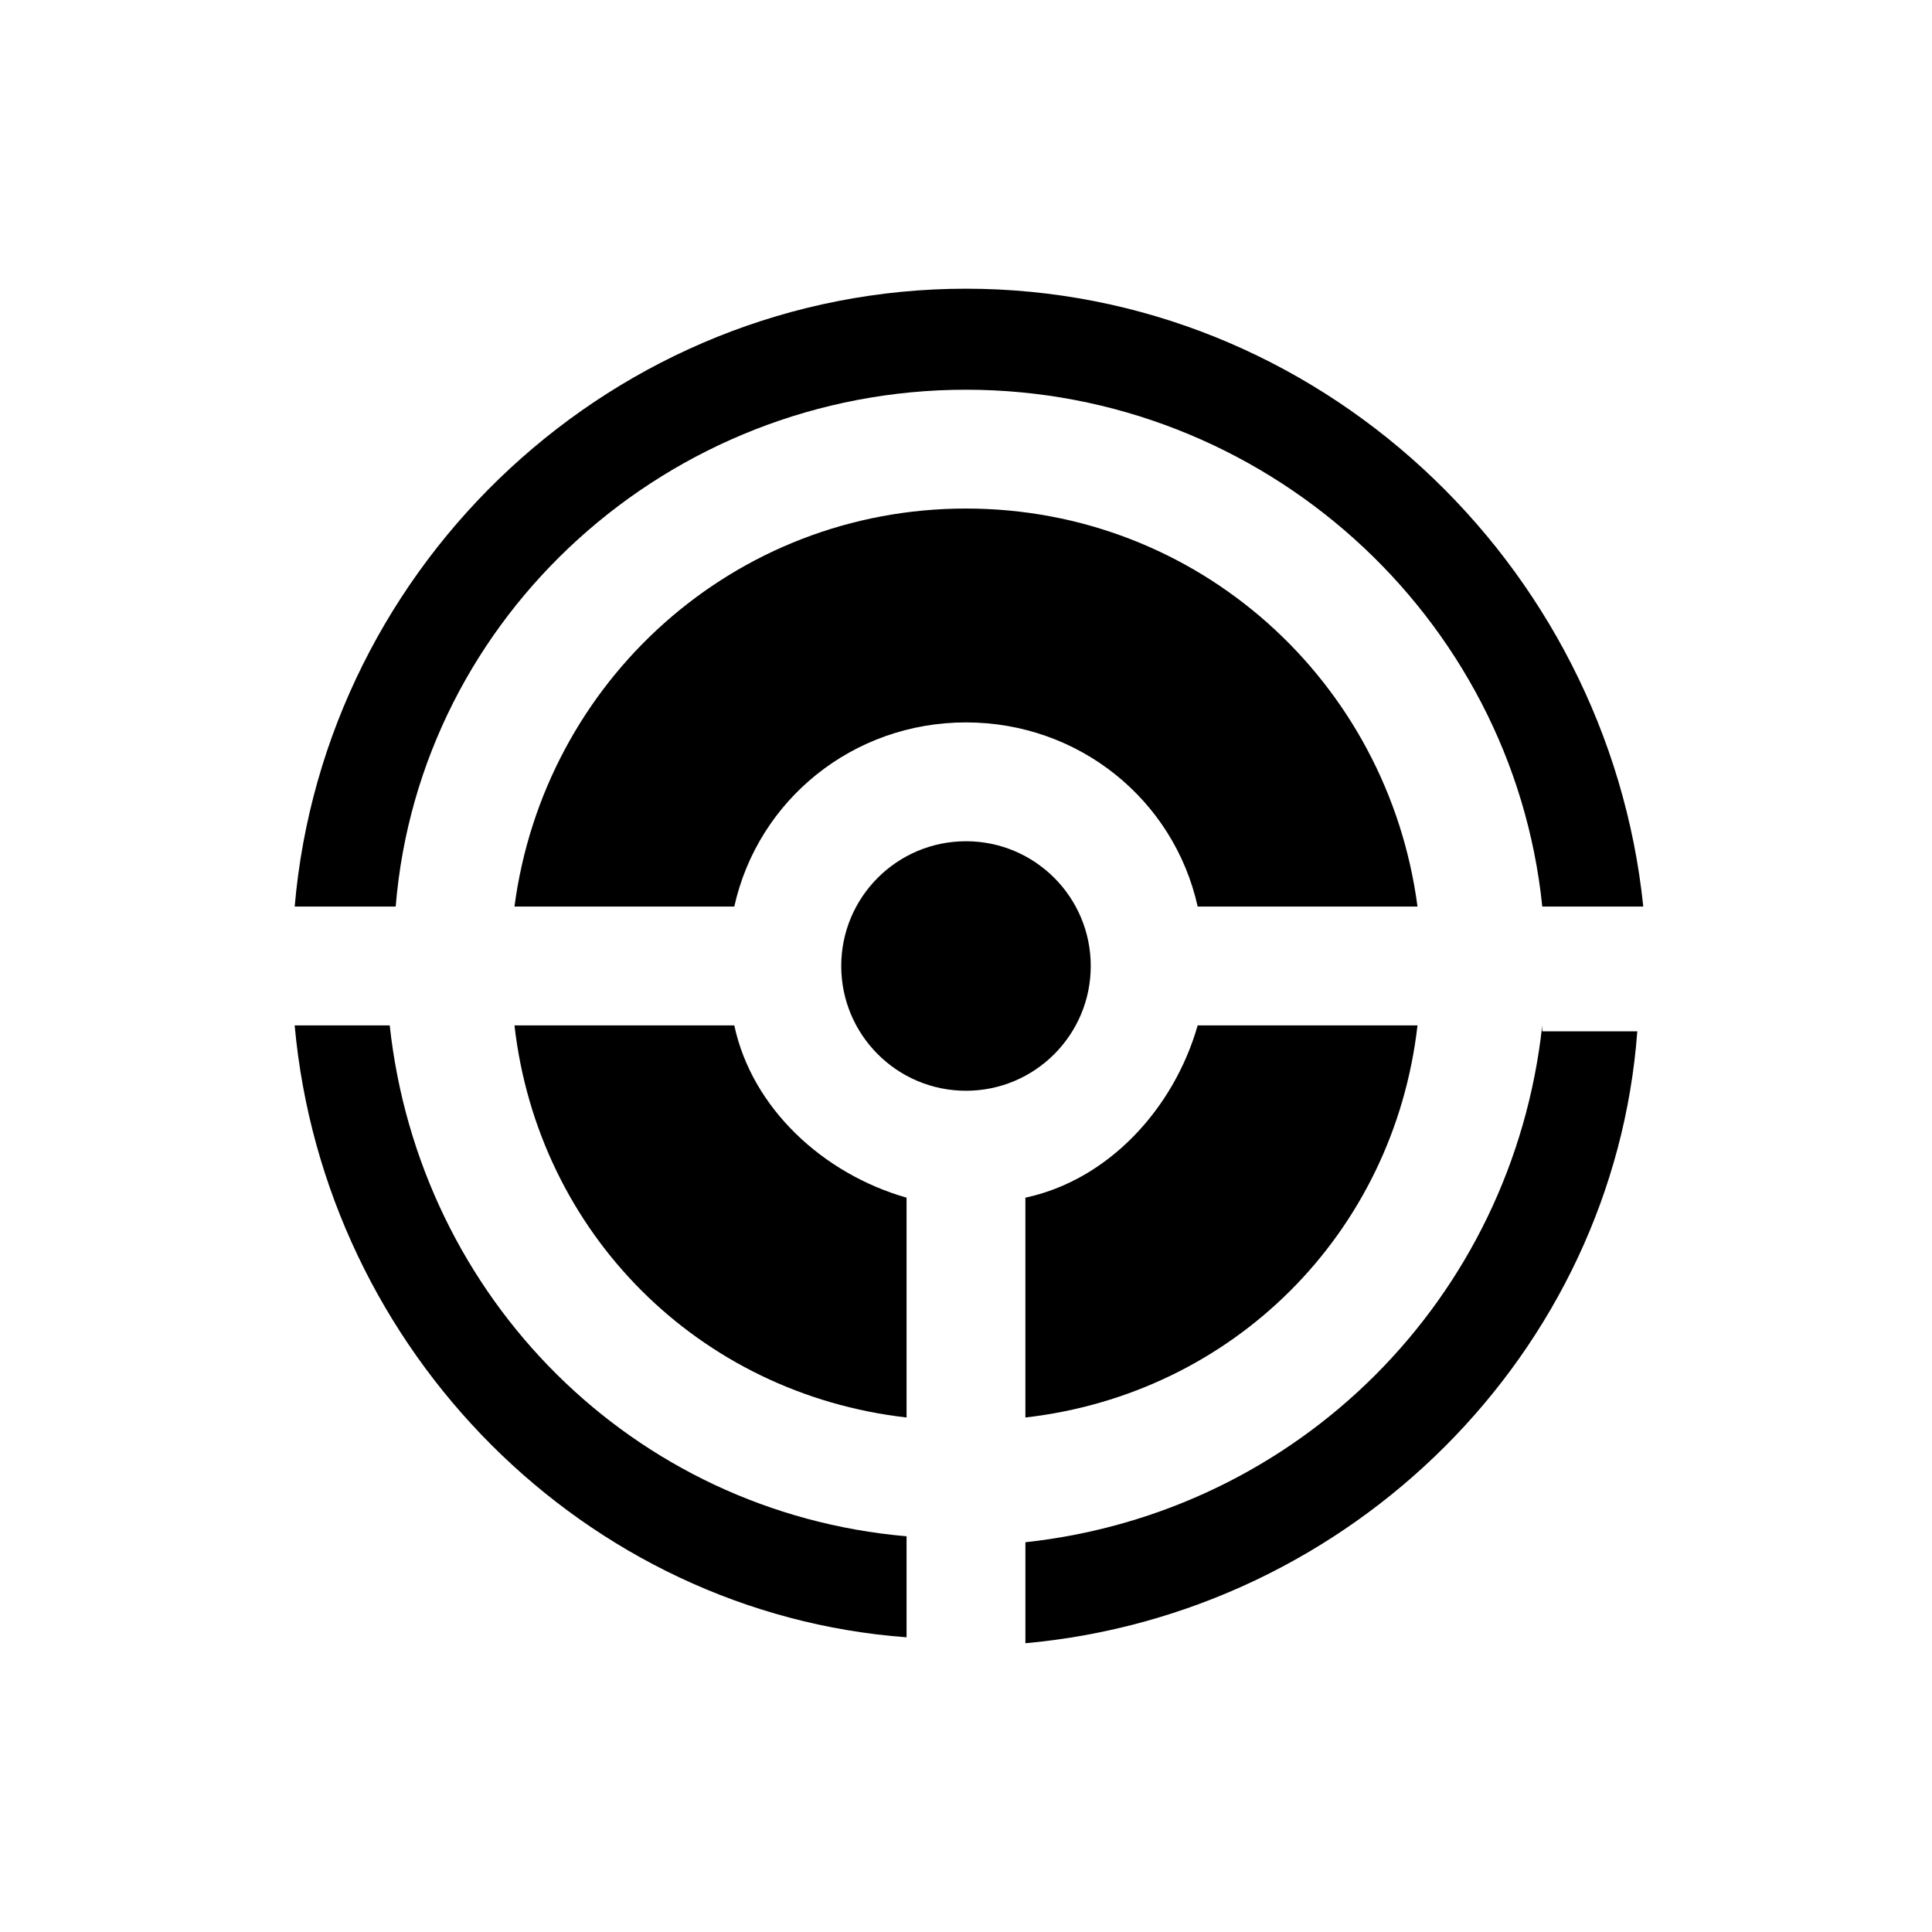
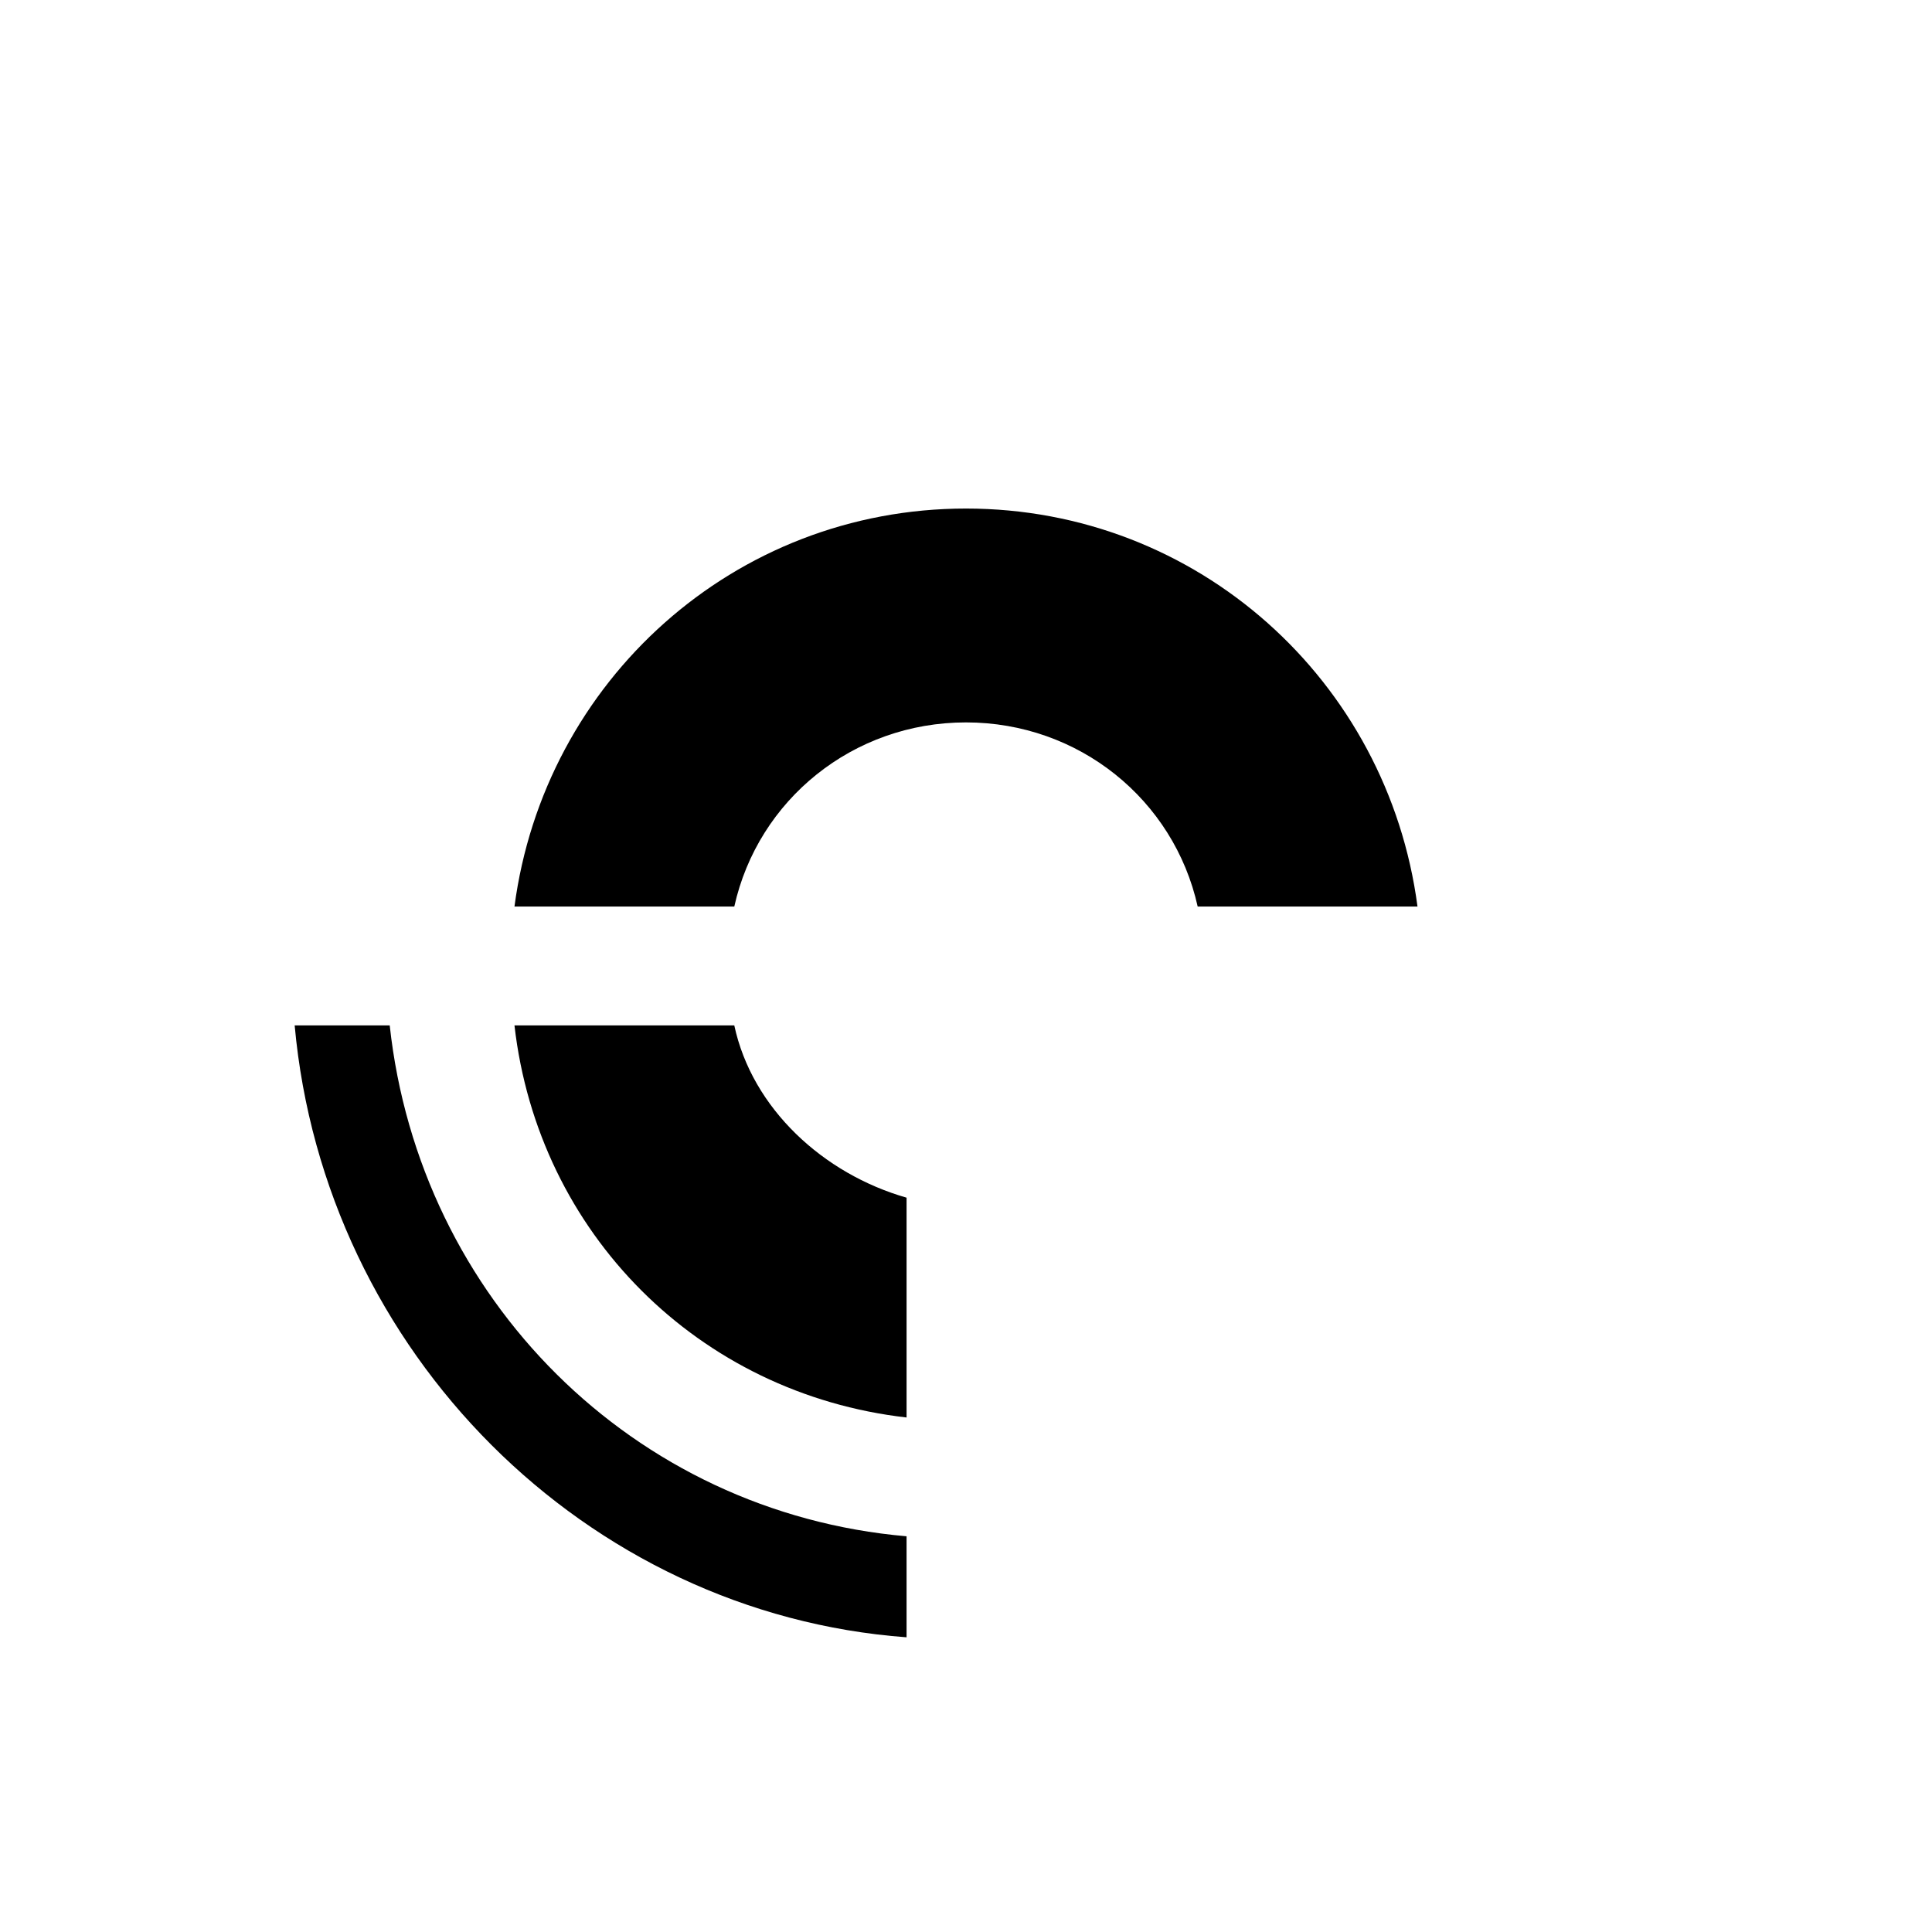
<svg xmlns="http://www.w3.org/2000/svg" fill="#000000" width="800px" height="800px" version="1.1" viewBox="144 144 512 512">
  <g>
-     <path d="m433.06 400c0 18.258-14.805 33.062-33.062 33.062-18.262 0-33.062-14.805-33.062-33.062 0-18.262 14.801-33.062 33.062-33.062 18.258 0 33.062 14.801 33.062 33.062" />
    <path d="m384.25 519.65v-58.254c-22.043-6.297-40.934-23.617-45.656-45.656h-58.254c6.297 55.105 48.805 97.613 103.91 103.91z" />
    <path d="m247.28 415.74h-25.191c7.871 86.594 77.145 155.87 162.16 162.16v-26.766c-72.422-6.297-129.1-62.977-136.97-135.4z" />
-     <path d="m519.65 415.74h-58.254c-6.297 22.043-23.617 40.934-45.656 45.656v58.254c55.105-6.297 97.613-48.805 103.91-103.91z" />
-     <path d="m552.71 415.74c-7.871 72.422-64.551 129.1-136.97 136.97v26.766c86.594-7.871 155.87-77.145 162.16-162.16h-25.191z" />
-     <path d="m400 247.28c78.719 0 144.84 59.828 152.72 136.97h26.766c-9.449-91.316-86.598-163.74-179.48-163.74-92.891 0-170.04 72.422-177.91 163.74h26.766c6.297-77.145 72.422-136.97 151.14-136.97z" />
    <path d="m400 278.77c-61.402 0-111.78 45.656-119.66 105.48h58.254c6.297-28.34 31.488-48.805 61.402-48.805s55.105 20.469 61.402 48.805h58.254c-7.875-59.828-58.258-105.48-119.66-105.48z" />
  </g>
</svg>